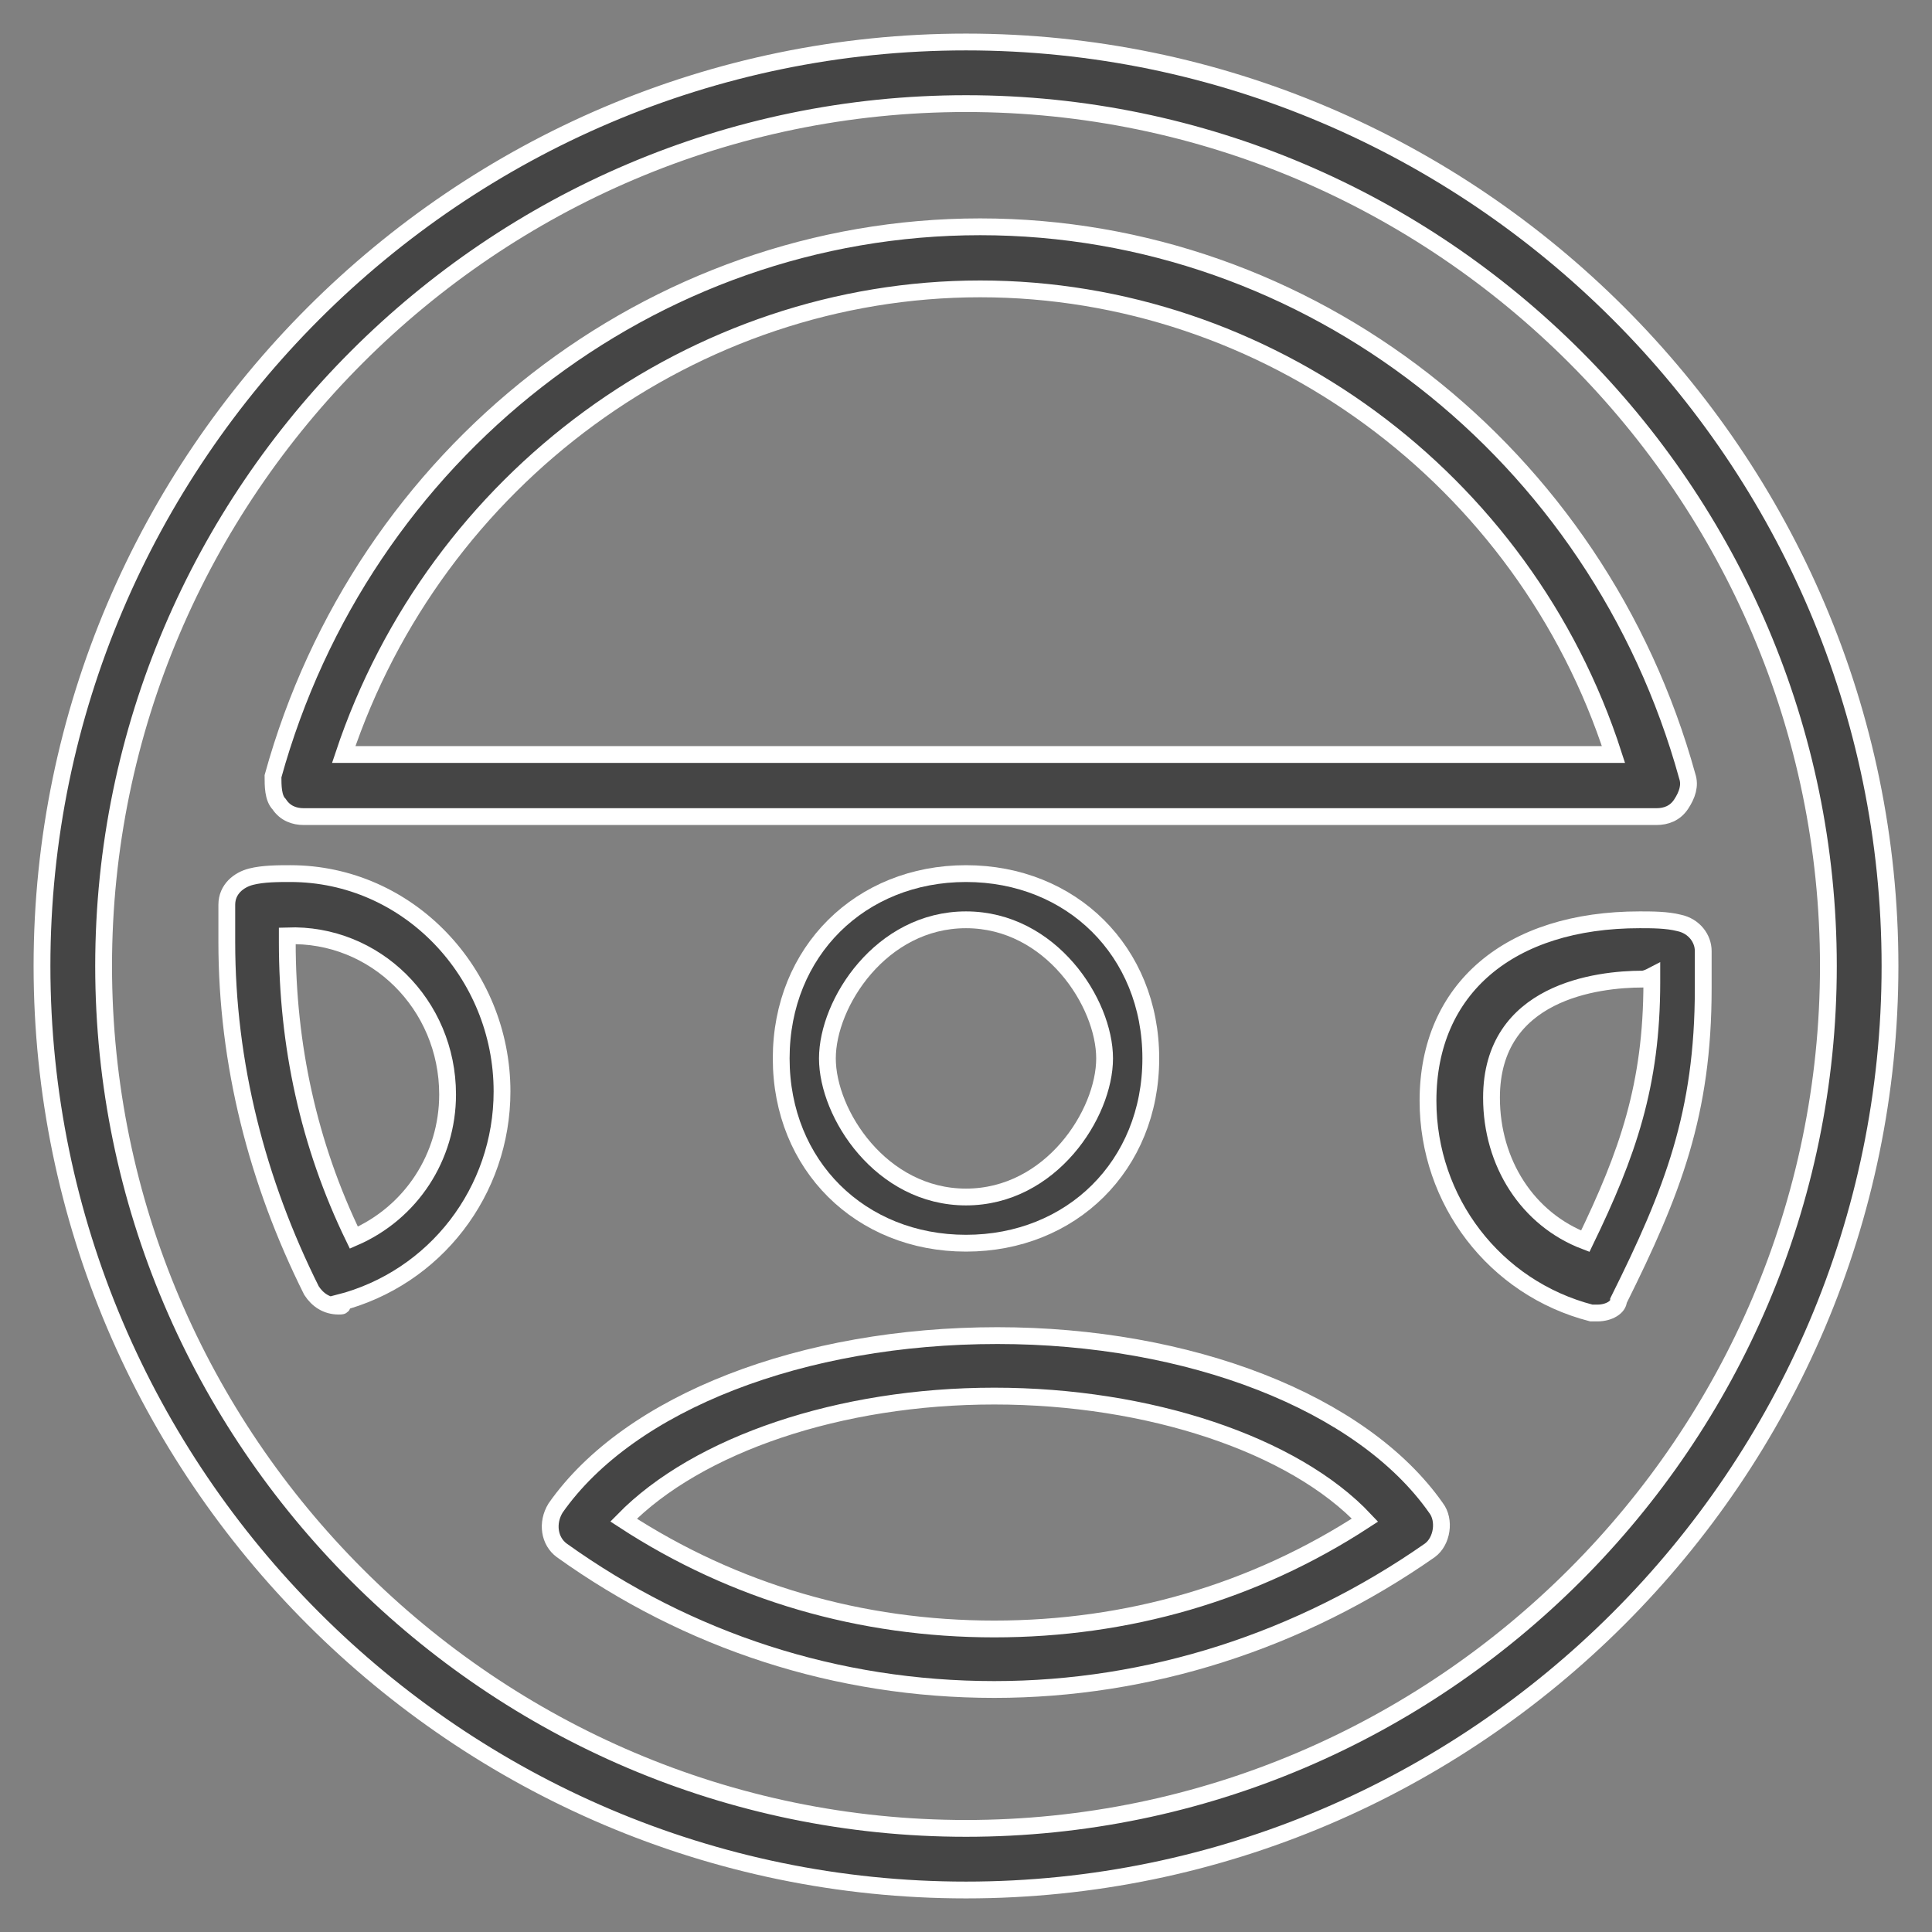
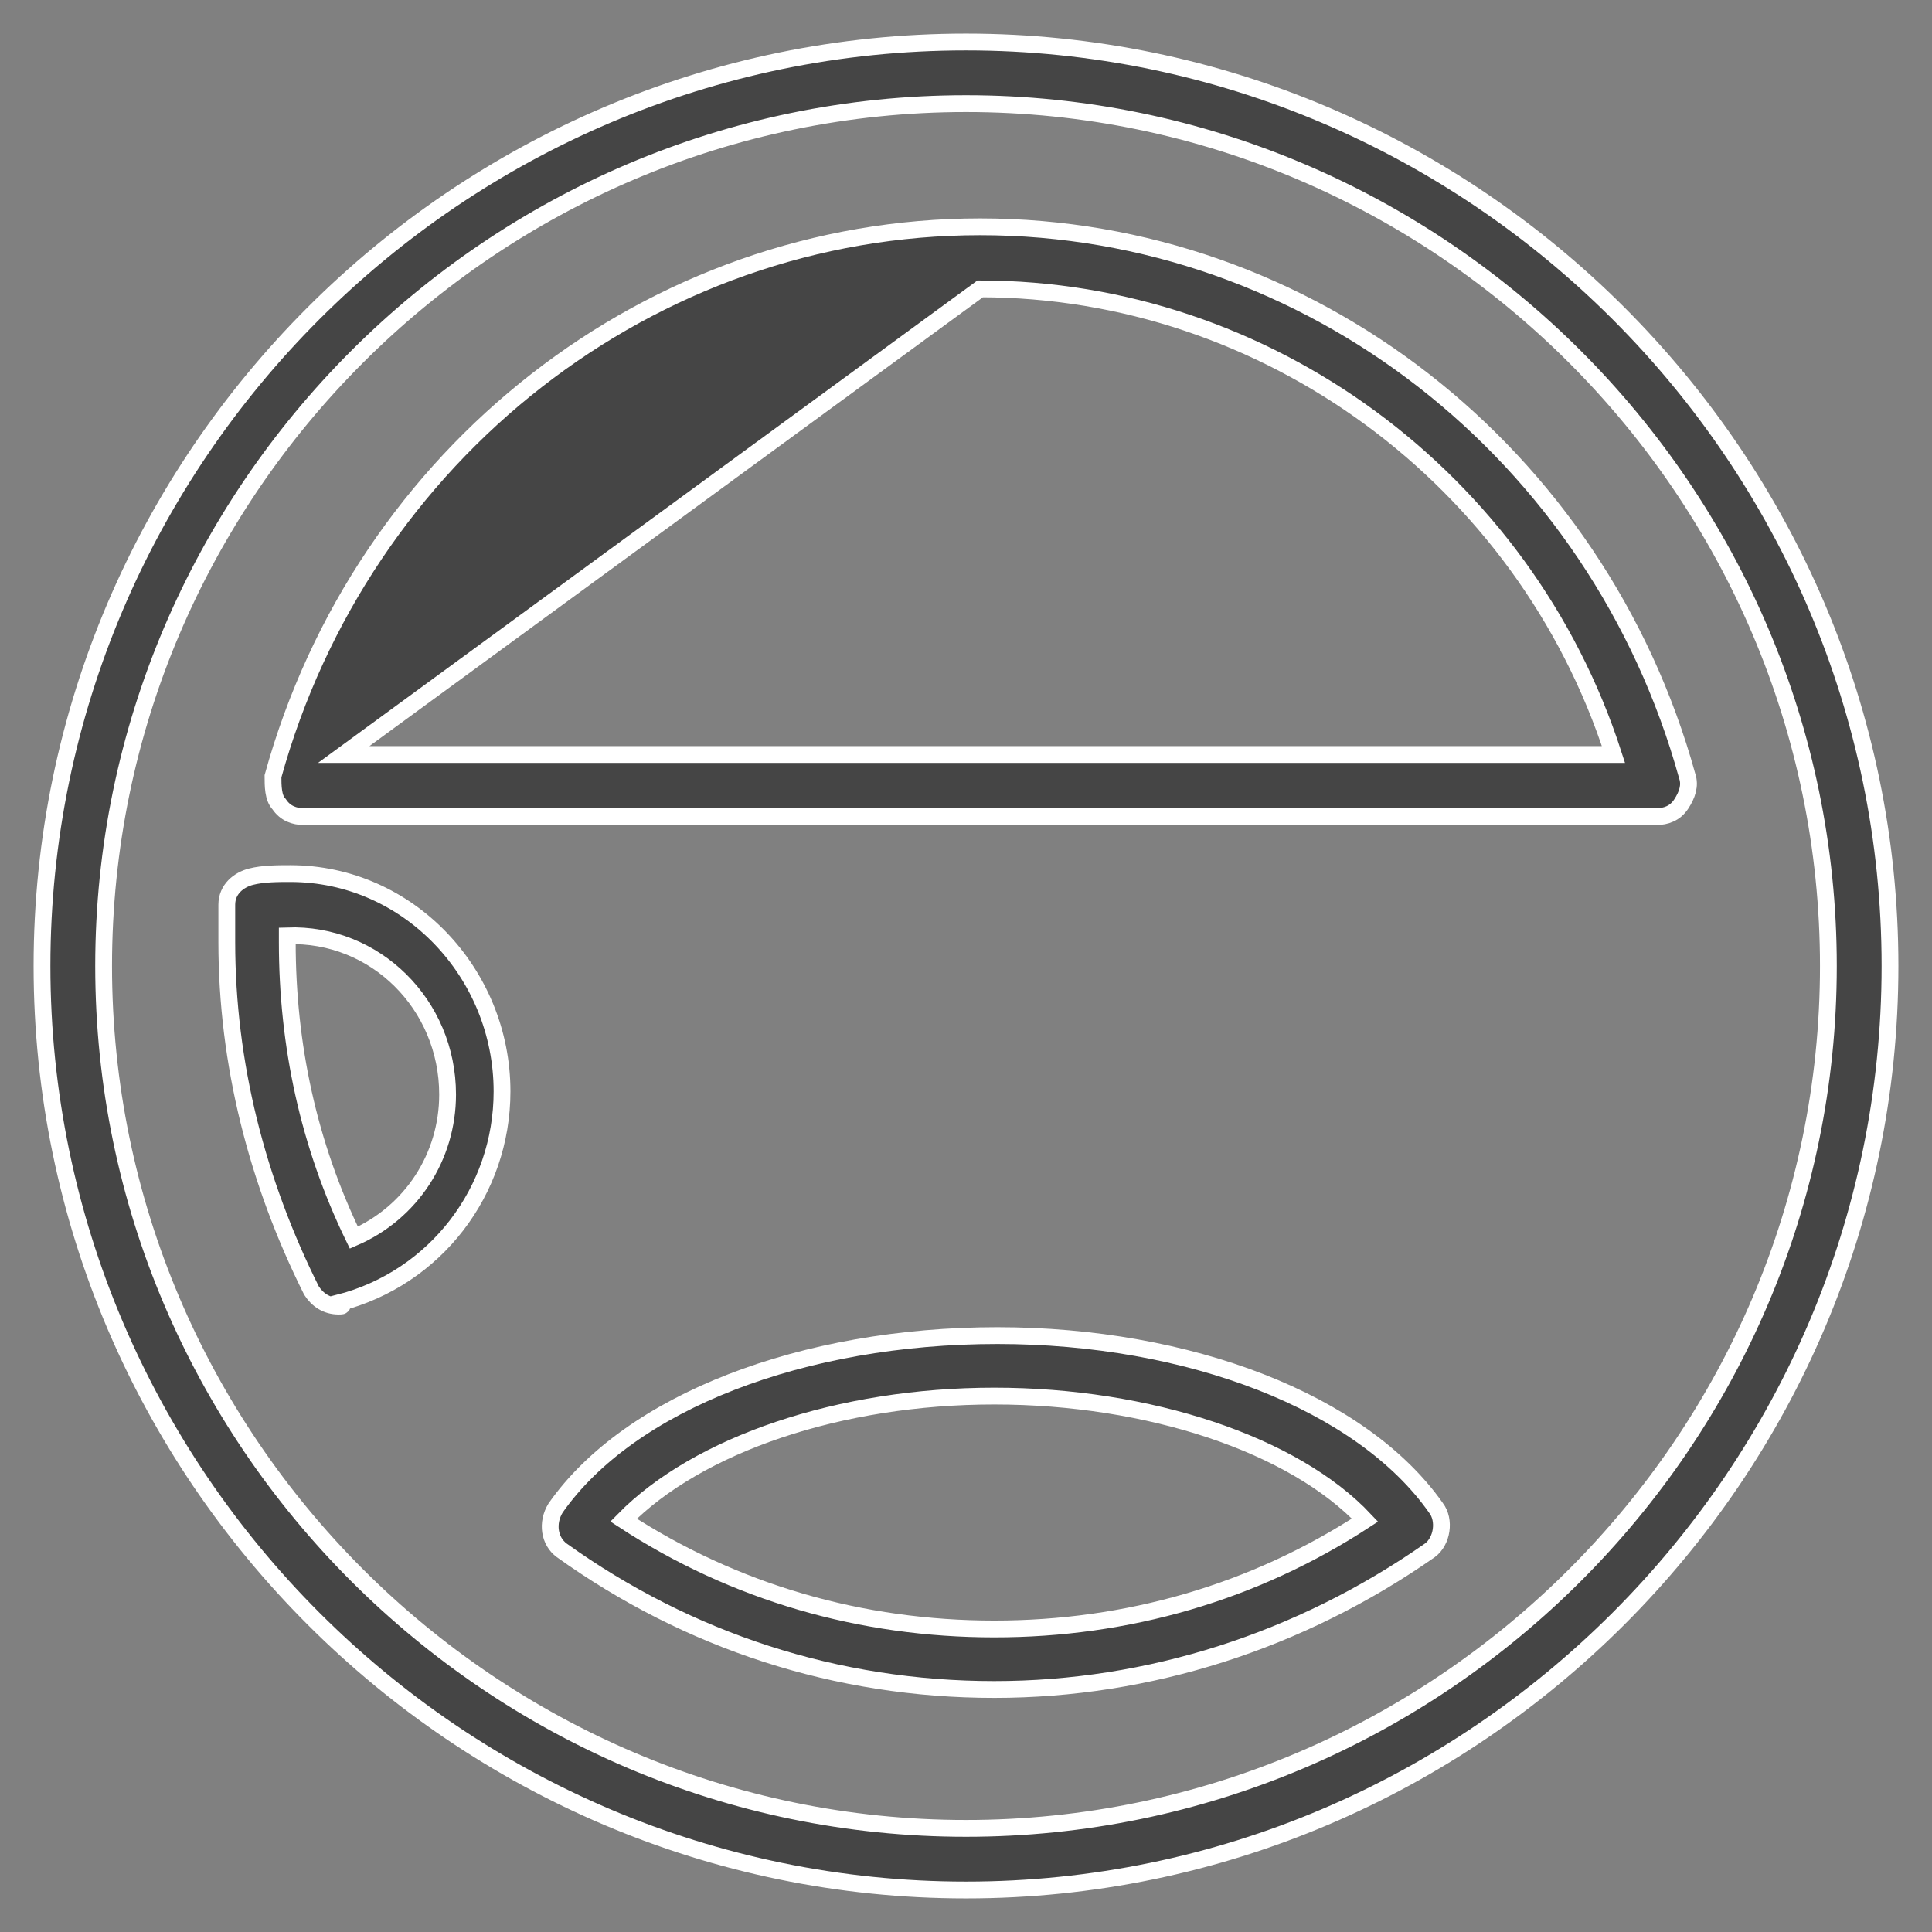
<svg xmlns="http://www.w3.org/2000/svg" width="46px" height="46px" viewBox="0 0 46 46" version="1.1">
  <rect x="0" y="0" width="46" height="46" fill="#808080" stroke="none" />
  <title>steering-wheel copy</title>
  <desc>Created with Sketch.</desc>
  <defs />
  <g id="Page-1" stroke="none" stroke-width="1" fill="none" fill-rule="evenodd">
    <g id="Brands_Desktop" transform="translate(-320, -2219)" fill="#454545" fill-rule="nonzero" stroke="#FFFFFF" stroke-width="0.4">
      <g id="Brands" transform="translate(0, 2048)">
        <g id="Brand-List" transform="translate(153, 172)">
          <g id="steering-wheel-copy" transform="translate(168, 0)">
-             <path d="M6.232,18.443 L38.441,18.443 C38.661,18.443 38.881,18.369 39.027,18.147 C39.173,17.925 39.247,17.703 39.173,17.482 C37.05,9.795 30.169,4.4 22.337,4.4 C14.504,4.4 7.623,9.795 5.5,17.482 C5.5,17.703 5.5,17.999 5.646,18.147 C5.793,18.369 6.012,18.443 6.232,18.443 Z M22.337,5.878 C29.145,5.878 35.294,10.387 37.416,16.964 L7.184,16.964 C9.38,10.387 15.529,5.878 22.337,5.878 Z" id="Shape" />
-             <path d="M38.977,20.974 C38.689,20.9 38.329,20.9 38.041,20.9 C34.944,20.9 33,22.535 33,25.209 C33,27.587 34.584,29.667 36.889,30.262 C36.889,30.262 36.961,30.262 37.033,30.262 C37.321,30.262 37.537,30.113 37.537,29.965 C38.833,27.364 39.553,25.507 39.553,22.535 C39.553,22.312 39.553,22.163 39.553,21.94 L39.553,21.643 C39.553,21.346 39.337,21.049 38.977,20.974 Z M38.329,22.386 C38.329,24.838 37.753,26.472 36.745,28.553 C35.376,28.033 34.512,26.695 34.512,25.135 C34.512,22.609 37.033,22.312 38.113,22.312 C38.113,22.312 38.185,22.312 38.329,22.237 C38.329,22.312 38.329,22.312 38.329,22.386 Z" id="Shape" />
+             <path d="M6.232,18.443 L38.441,18.443 C38.661,18.443 38.881,18.369 39.027,18.147 C39.173,17.925 39.247,17.703 39.173,17.482 C37.05,9.795 30.169,4.4 22.337,4.4 C14.504,4.4 7.623,9.795 5.5,17.482 C5.5,17.703 5.5,17.999 5.646,18.147 C5.793,18.369 6.012,18.443 6.232,18.443 Z M22.337,5.878 C29.145,5.878 35.294,10.387 37.416,16.964 L7.184,16.964 Z" id="Shape" />
            <path d="M22.747,30.8 C18.113,30.8 13.994,32.384 12.228,34.905 C12.008,35.265 12.081,35.697 12.375,35.913 C15.391,38.073 18.922,39.226 22.673,39.226 C26.351,39.226 29.955,38.073 33.044,35.913 C33.339,35.697 33.412,35.193 33.192,34.905 C31.426,32.384 27.307,30.8 22.747,30.8 Z M22.673,37.785 C19.51,37.785 16.495,36.921 13.847,35.193 C15.612,33.392 18.995,32.24 22.673,32.24 C26.351,32.24 29.808,33.392 31.5,35.193 C28.852,36.921 25.836,37.785 22.673,37.785 Z" id="Shape" />
            <path d="M22,0 C9.9,0 0,9.9 0,22 C0,34.1 9.9,44 22,44 C34.1,44 44,34.1 44,22 C44,9.9 34.1,0 22,0 Z M22,42.533 C10.707,42.533 1.467,33.293 1.467,22 C1.467,10.707 10.707,1.467 22,1.467 C33.293,1.467 42.533,10.707 42.533,22 C42.533,33.293 33.293,42.533 22,42.533 Z" id="Shape" />
            <path d="M5.912,19.8 C5.624,19.8 5.264,19.8 4.976,19.874 C4.688,19.948 4.4,20.17 4.4,20.541 L4.4,20.837 C4.4,21.059 4.4,21.208 4.4,21.43 C4.4,24.319 5.12,27.134 6.416,29.727 C6.56,29.95 6.776,30.098 7.064,30.098 C7.136,30.098 7.209,30.098 7.064,30.024 C9.369,29.431 10.953,27.357 10.953,24.986 C10.953,22.171 8.721,19.8 5.912,19.8 Z M7.425,28.468 C6.344,26.245 5.84,23.875 5.84,21.43 C5.84,21.356 5.84,21.356 5.84,21.282 C7.929,21.208 9.657,22.912 9.657,25.06 C9.657,26.542 8.793,27.875 7.425,28.468 Z" id="Shape" />
-             <path d="M17.6,24.2 C17.6,26.752 19.492,28.6 22,28.6 C24.508,28.6 26.4,26.752 26.4,24.2 C26.4,21.648 24.508,19.8 22,19.8 C19.492,19.8 17.6,21.648 17.6,24.2 Z M25.3,24.2 C25.3,25.52 24.021,27.5 22,27.5 C19.979,27.5 18.7,25.52 18.7,24.2 C18.7,22.88 19.979,20.9 22,20.9 C24.021,20.9 25.3,22.88 25.3,24.2 Z" id="Shape" />
          </g>
        </g>
      </g>
    </g>
  </g>
</svg>